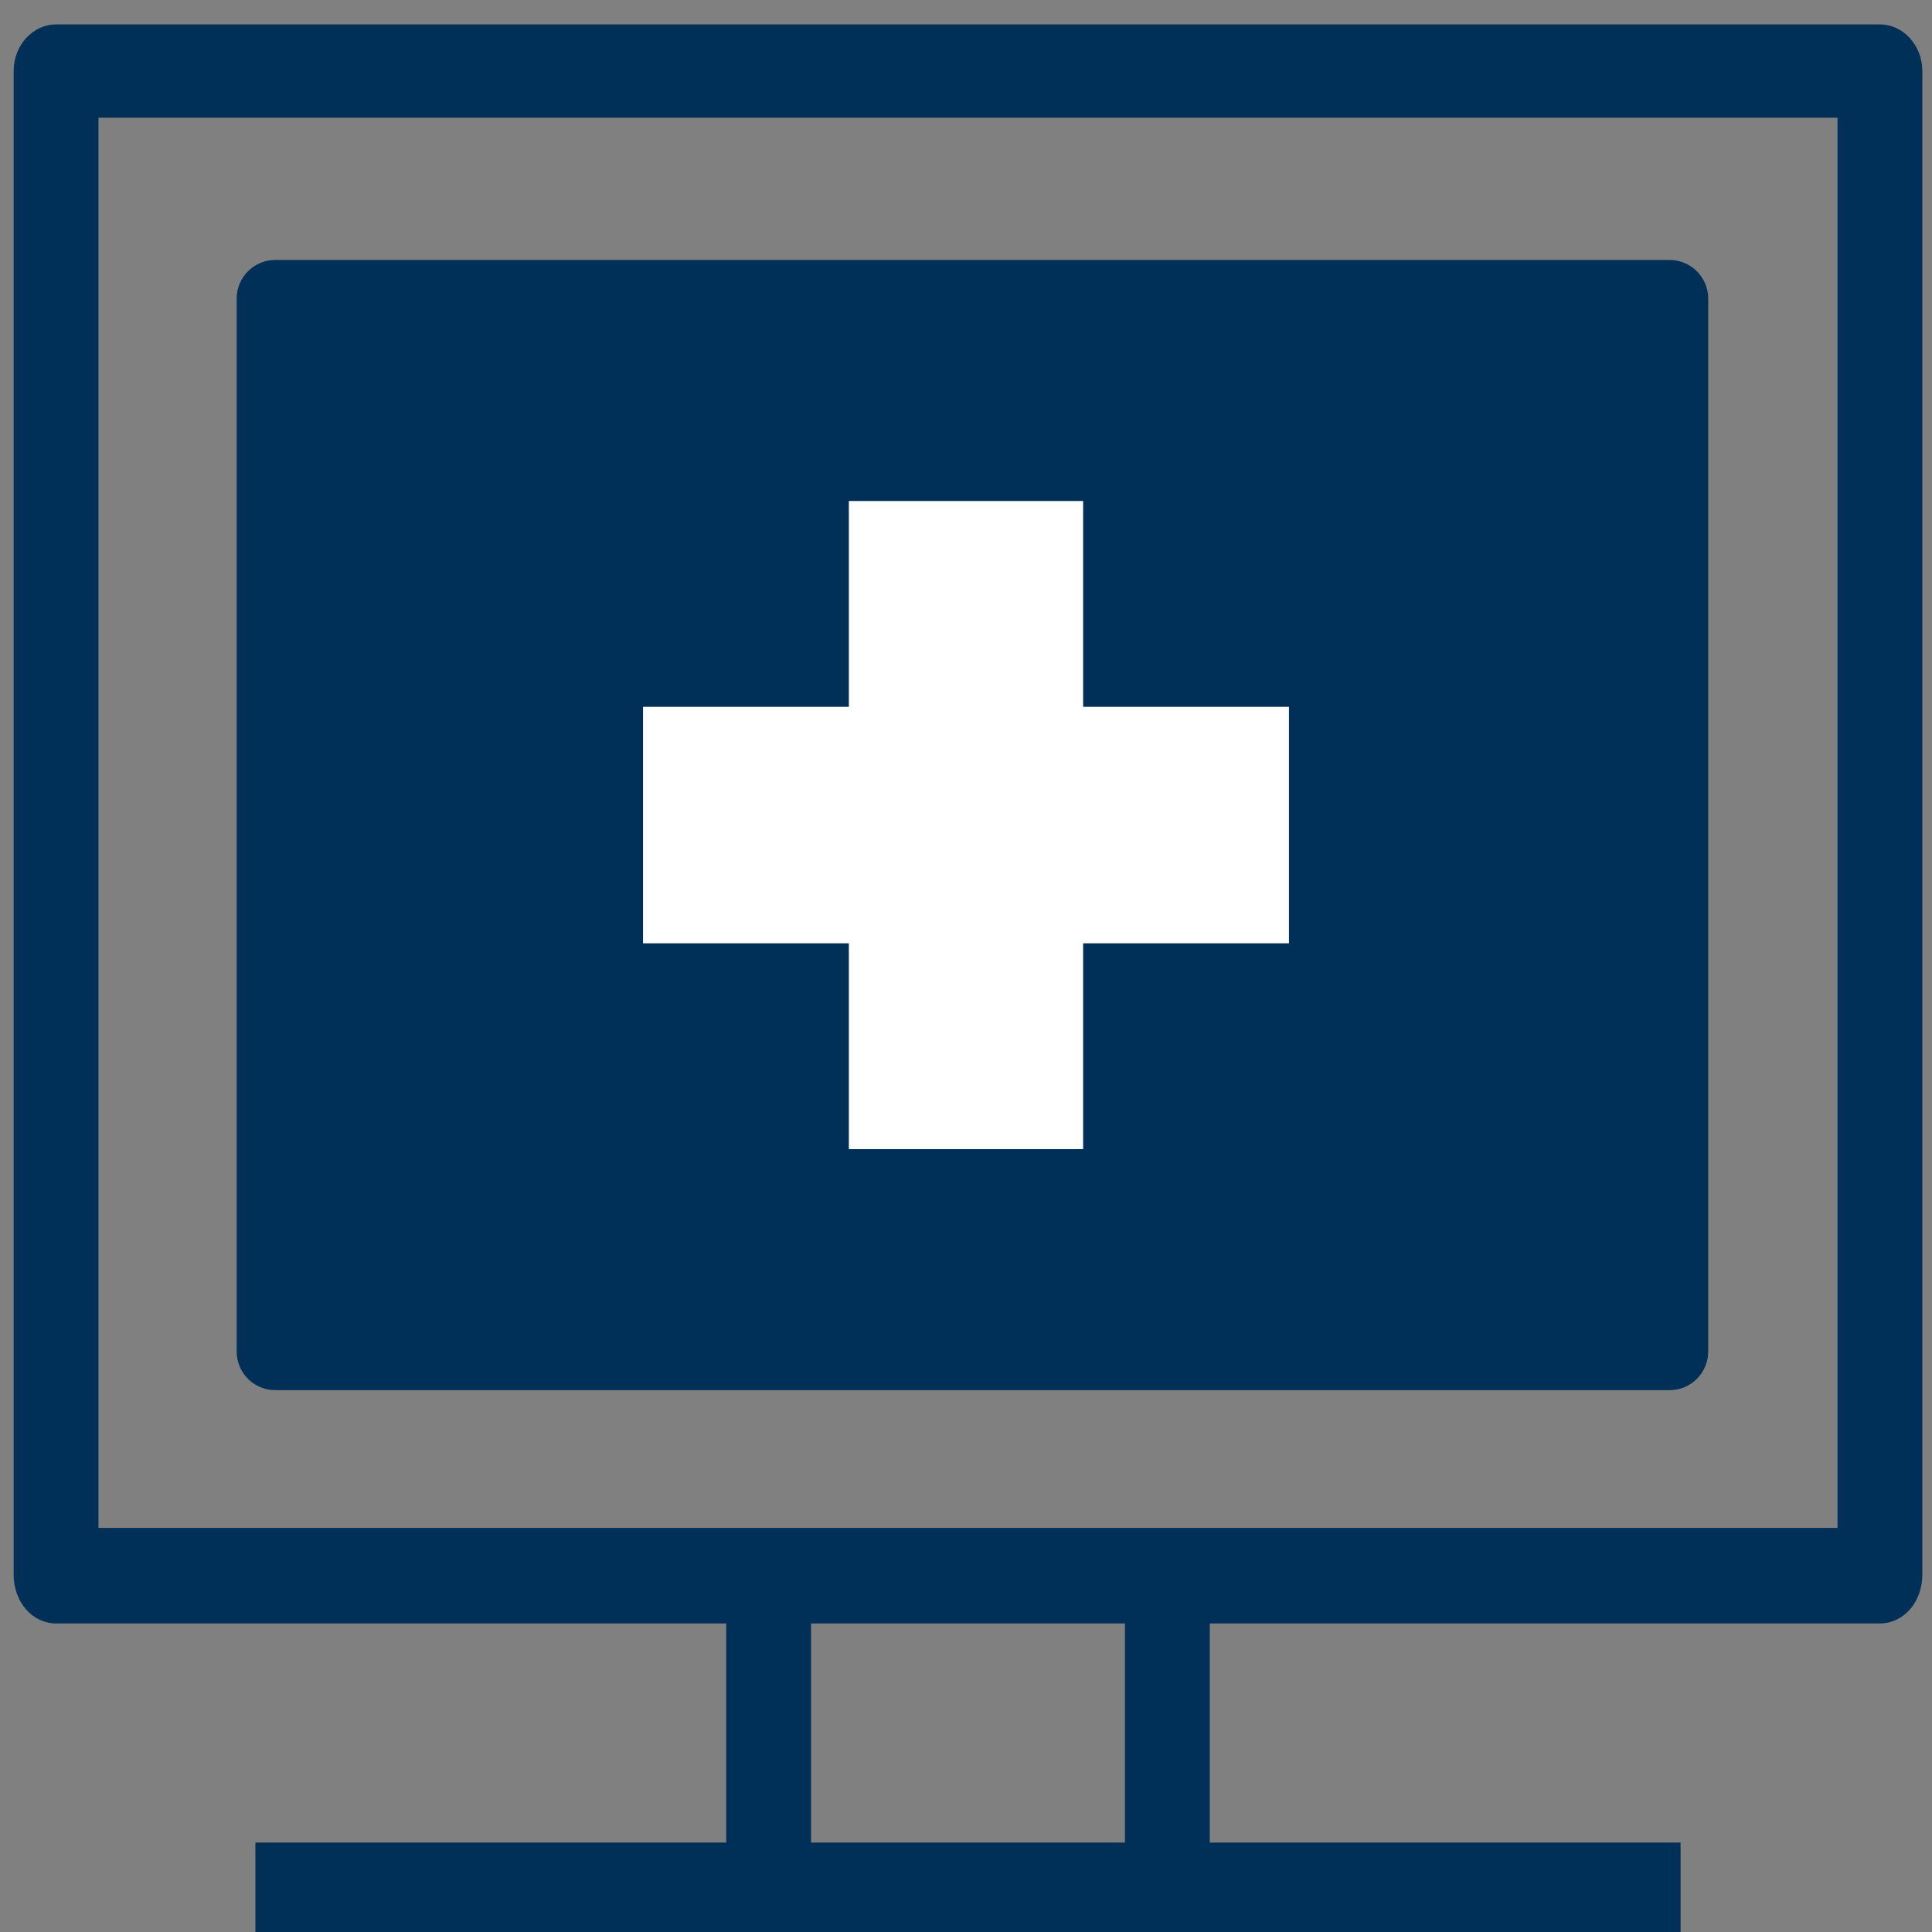
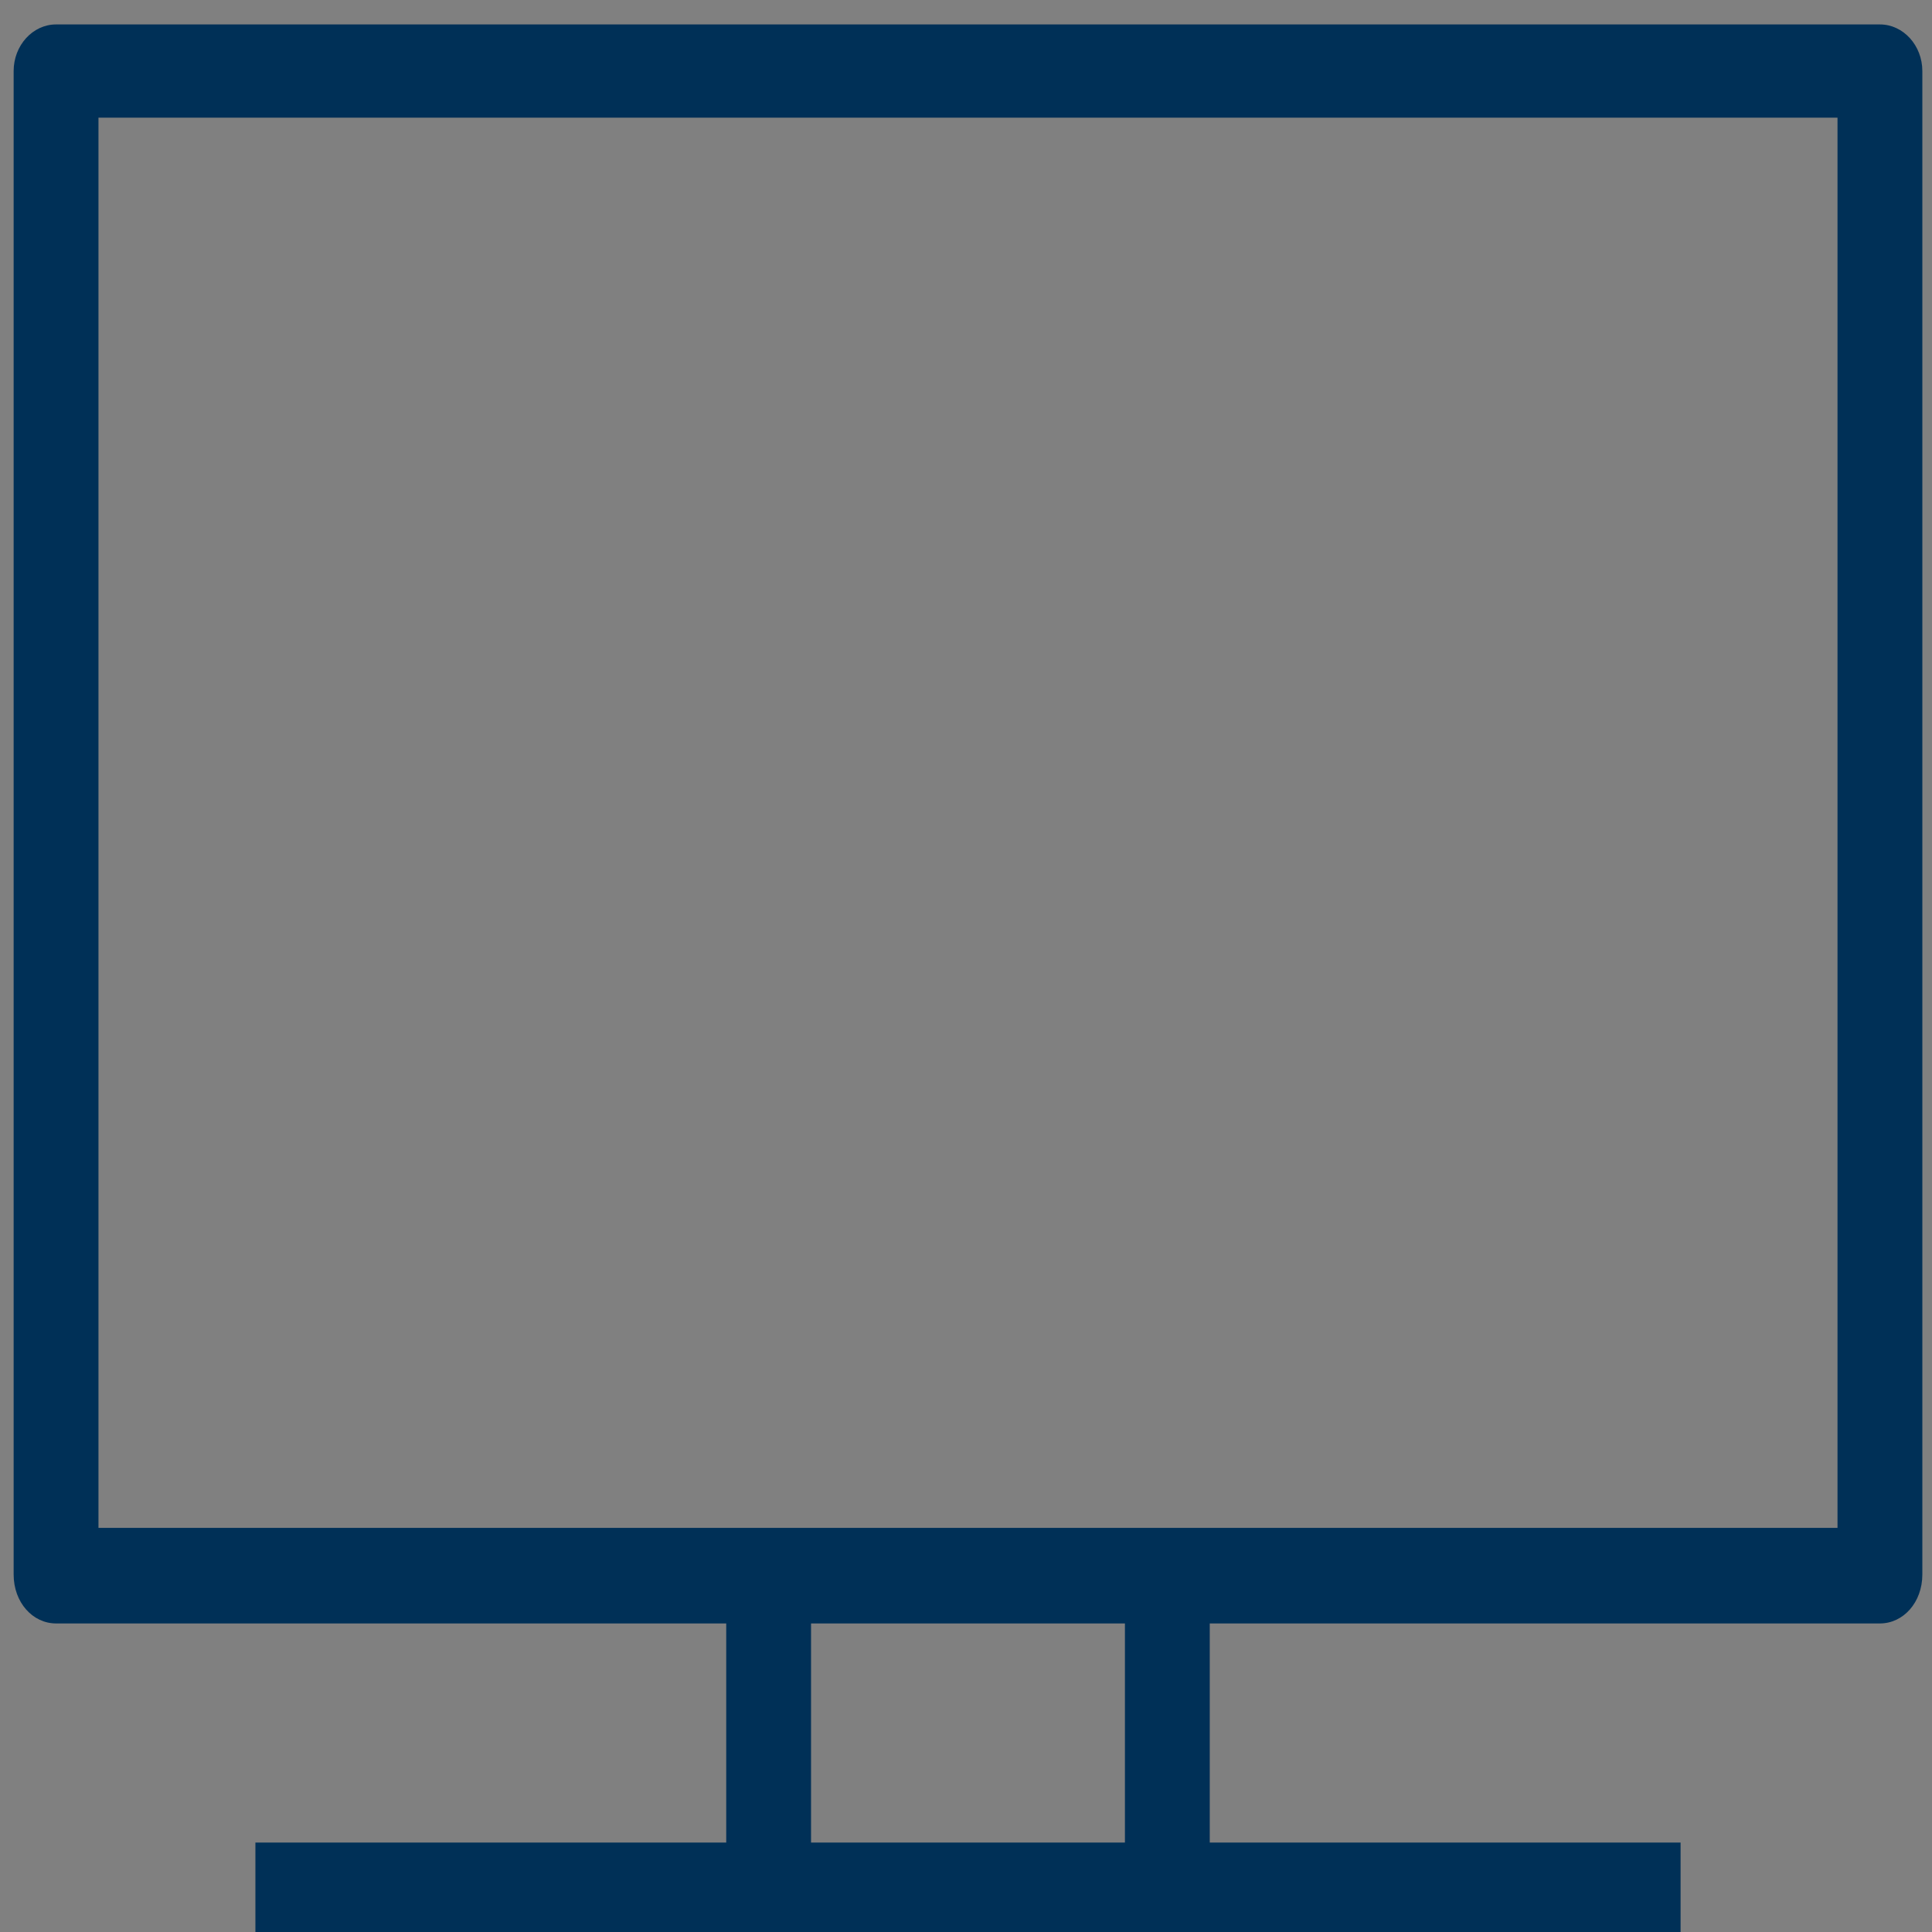
<svg xmlns="http://www.w3.org/2000/svg" version="1.1" id="Layer_1" x="0px" y="0px" width="600px" height="600px" viewBox="1268 91.77 600 600" enable-background="new 1268 91.77 600 600" xml:space="preserve">
  <rect x="1268" y="91.77" width="600" height="600" fill="#808080" stroke="none" />
  <g>
-     <path fill="#003057" d="M1851.827,99.359h-566.419c-7.245,0-13.173,6.515-13.173,14.477v466.91c0,8.686,5.928,15.2,13.173,15.2   h208.126v68.043h-146.216v27.78h442.599v-27.78H1643.7v-68.043h208.127c7.245,0,13.173-6.515,13.173-15.2v-466.91   C1865,105.874,1859.072,99.359,1851.827,99.359z M1617.356,663.989h-97.479v-68.043h97.479V663.989z M1838.654,566.267H1298.58   V128.314h540.074V566.267z" />
-     <path fill="#003057" d="M1798.5,511.5c0,6.627-5.373,12-12,12h-433c-6.627,0-12-5.373-12-12v-327c0-6.627,5.373-12,12-12h433   c6.627,0,12,5.373,12,12V511.5z" />
+     <path fill="#003057" d="M1851.827,99.359h-566.419c-7.245,0-13.173,6.515-13.173,14.477v466.91c0,8.686,5.928,15.2,13.173,15.2   h208.126v68.043h-146.216v27.78h442.599v-27.78H1643.7v-68.043h208.127c7.245,0,13.173-6.515,13.173-15.2v-466.91   C1865,105.874,1859.072,99.359,1851.827,99.359z M1617.356,663.989h-97.479v-68.043h97.479V663.989z M1838.654,566.267H1298.58   V128.314h540.074V566.267" />
  </g>
-   <polygon fill="#FFFFFF" points="1605.06,247.36 1531.619,247.36 1531.619,311.28 1467.699,311.28 1467.699,384.72 1531.619,384.72   1531.619,448.641 1604.38,448.641 1604.38,384.72 1668.3,384.72 1668.3,311.28 1604.38,311.28 1604.38,247.36 " />
</svg>